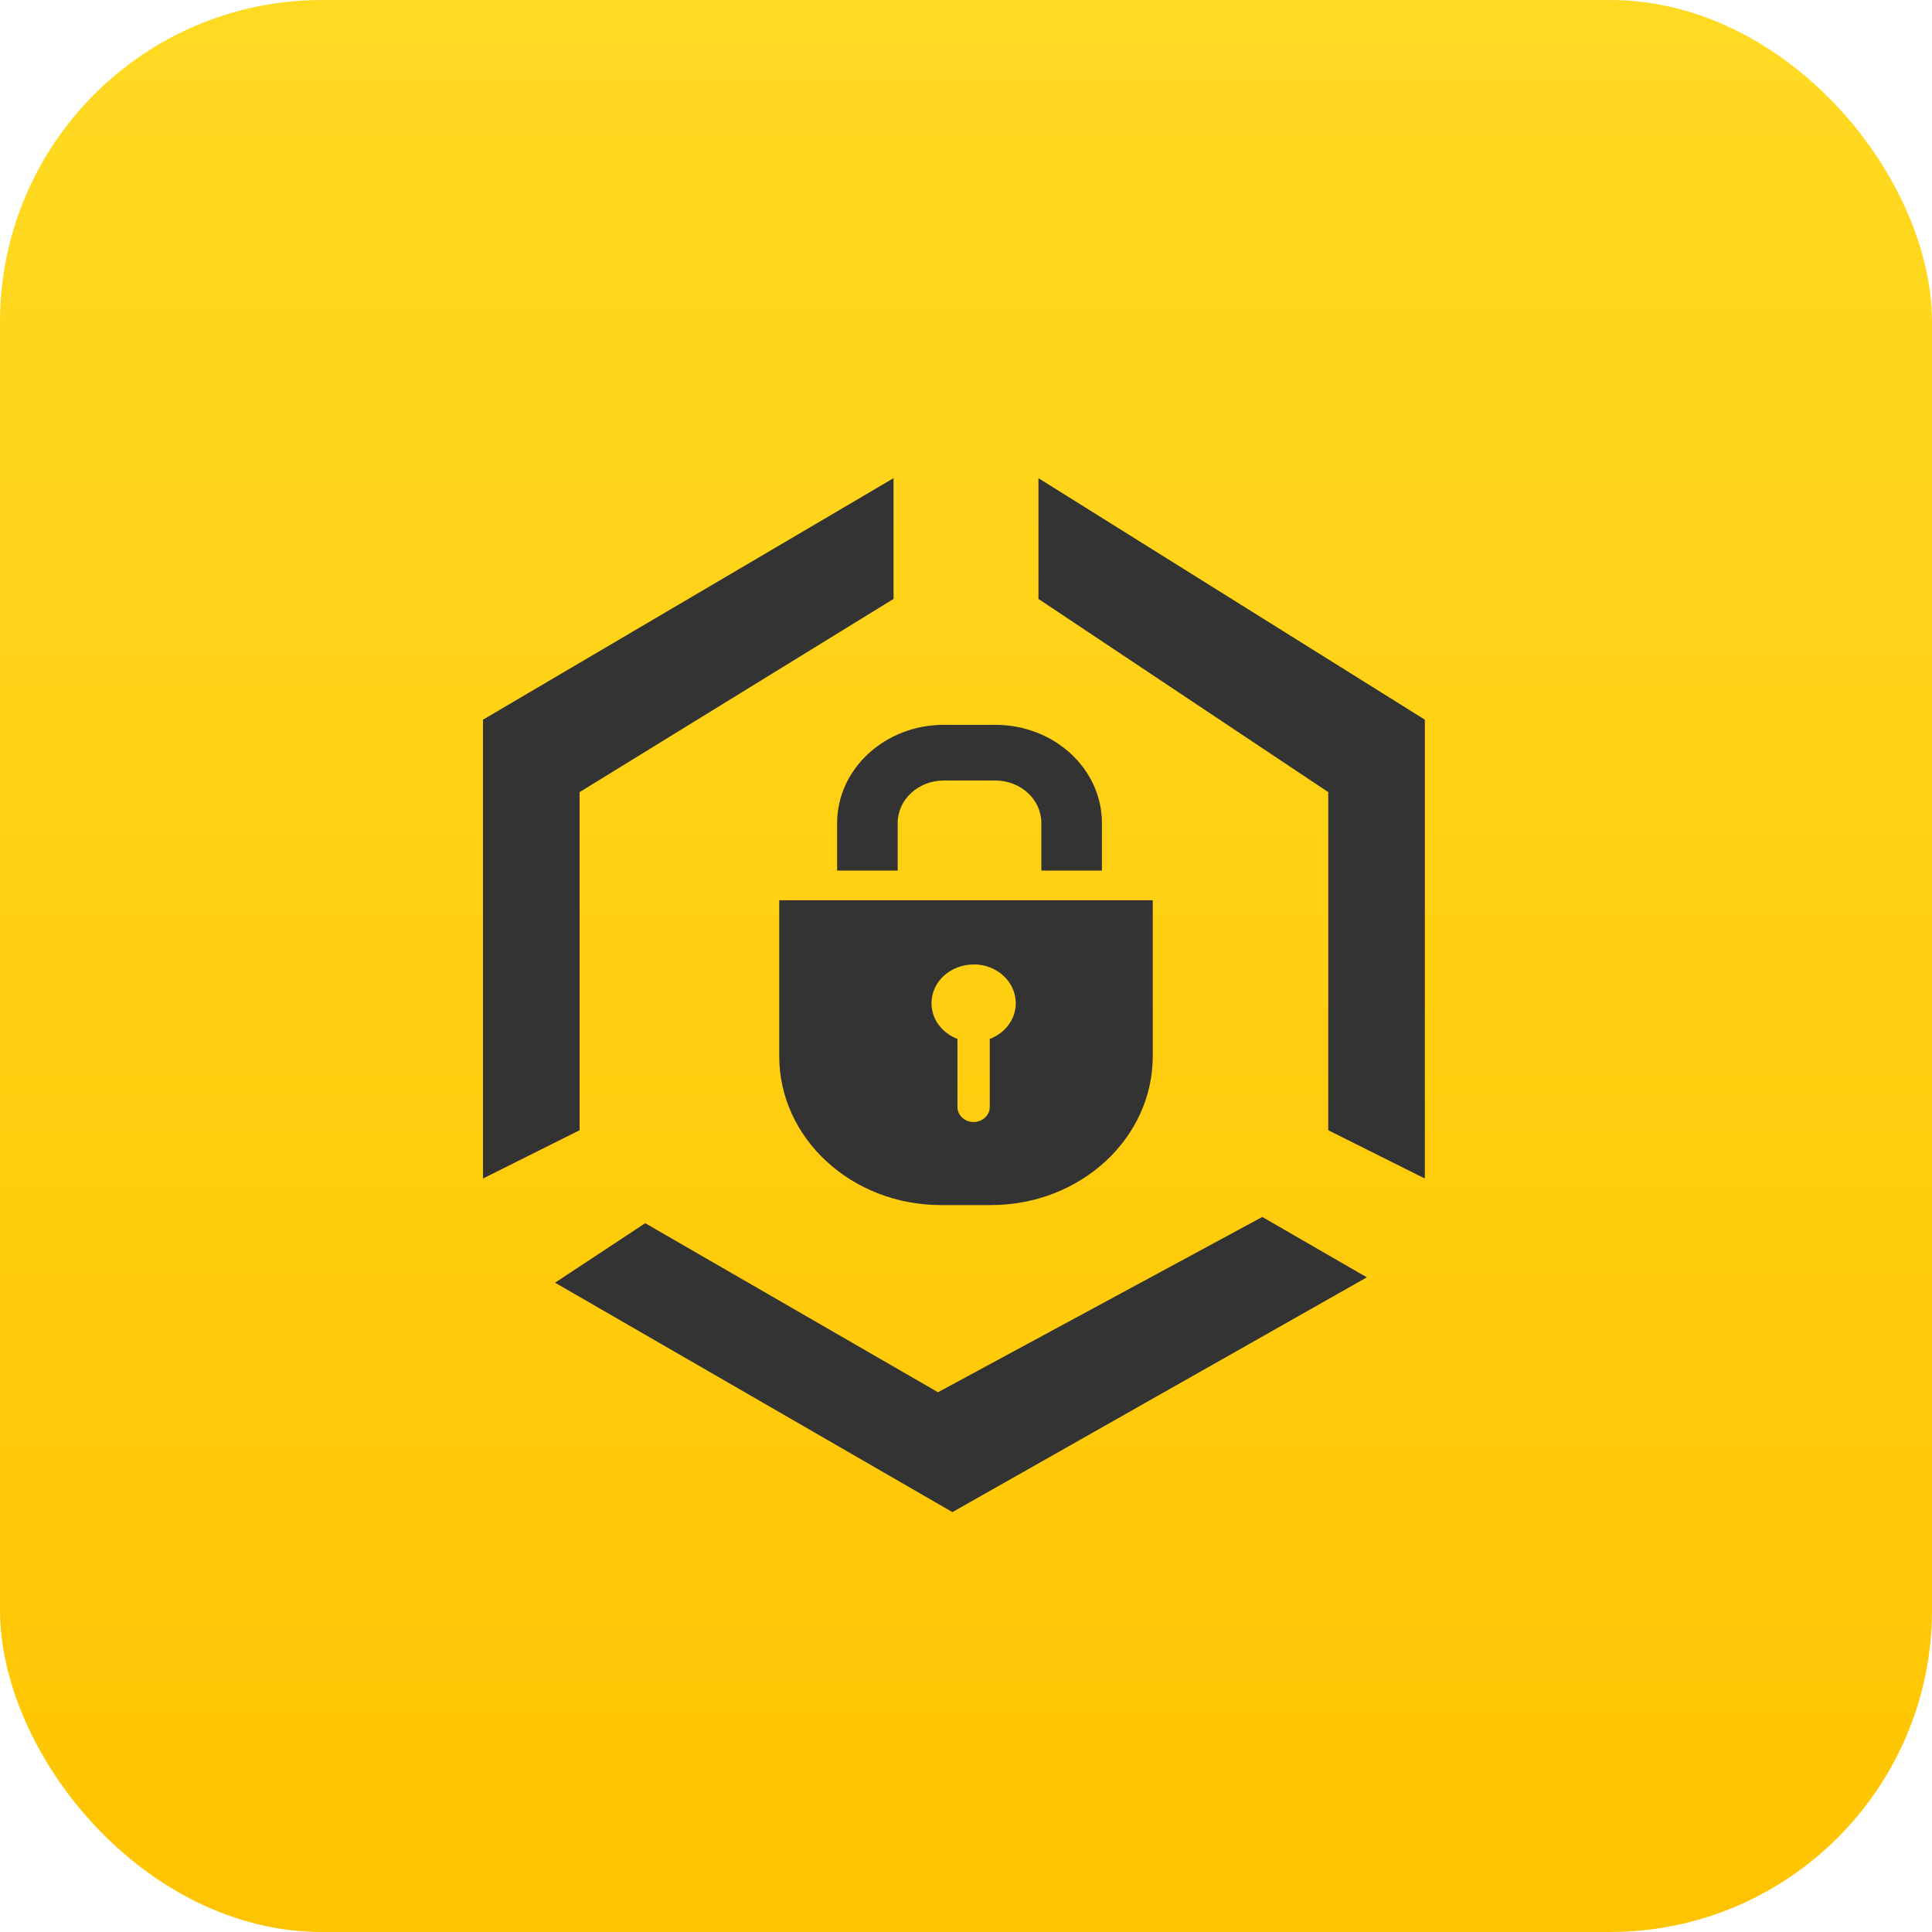
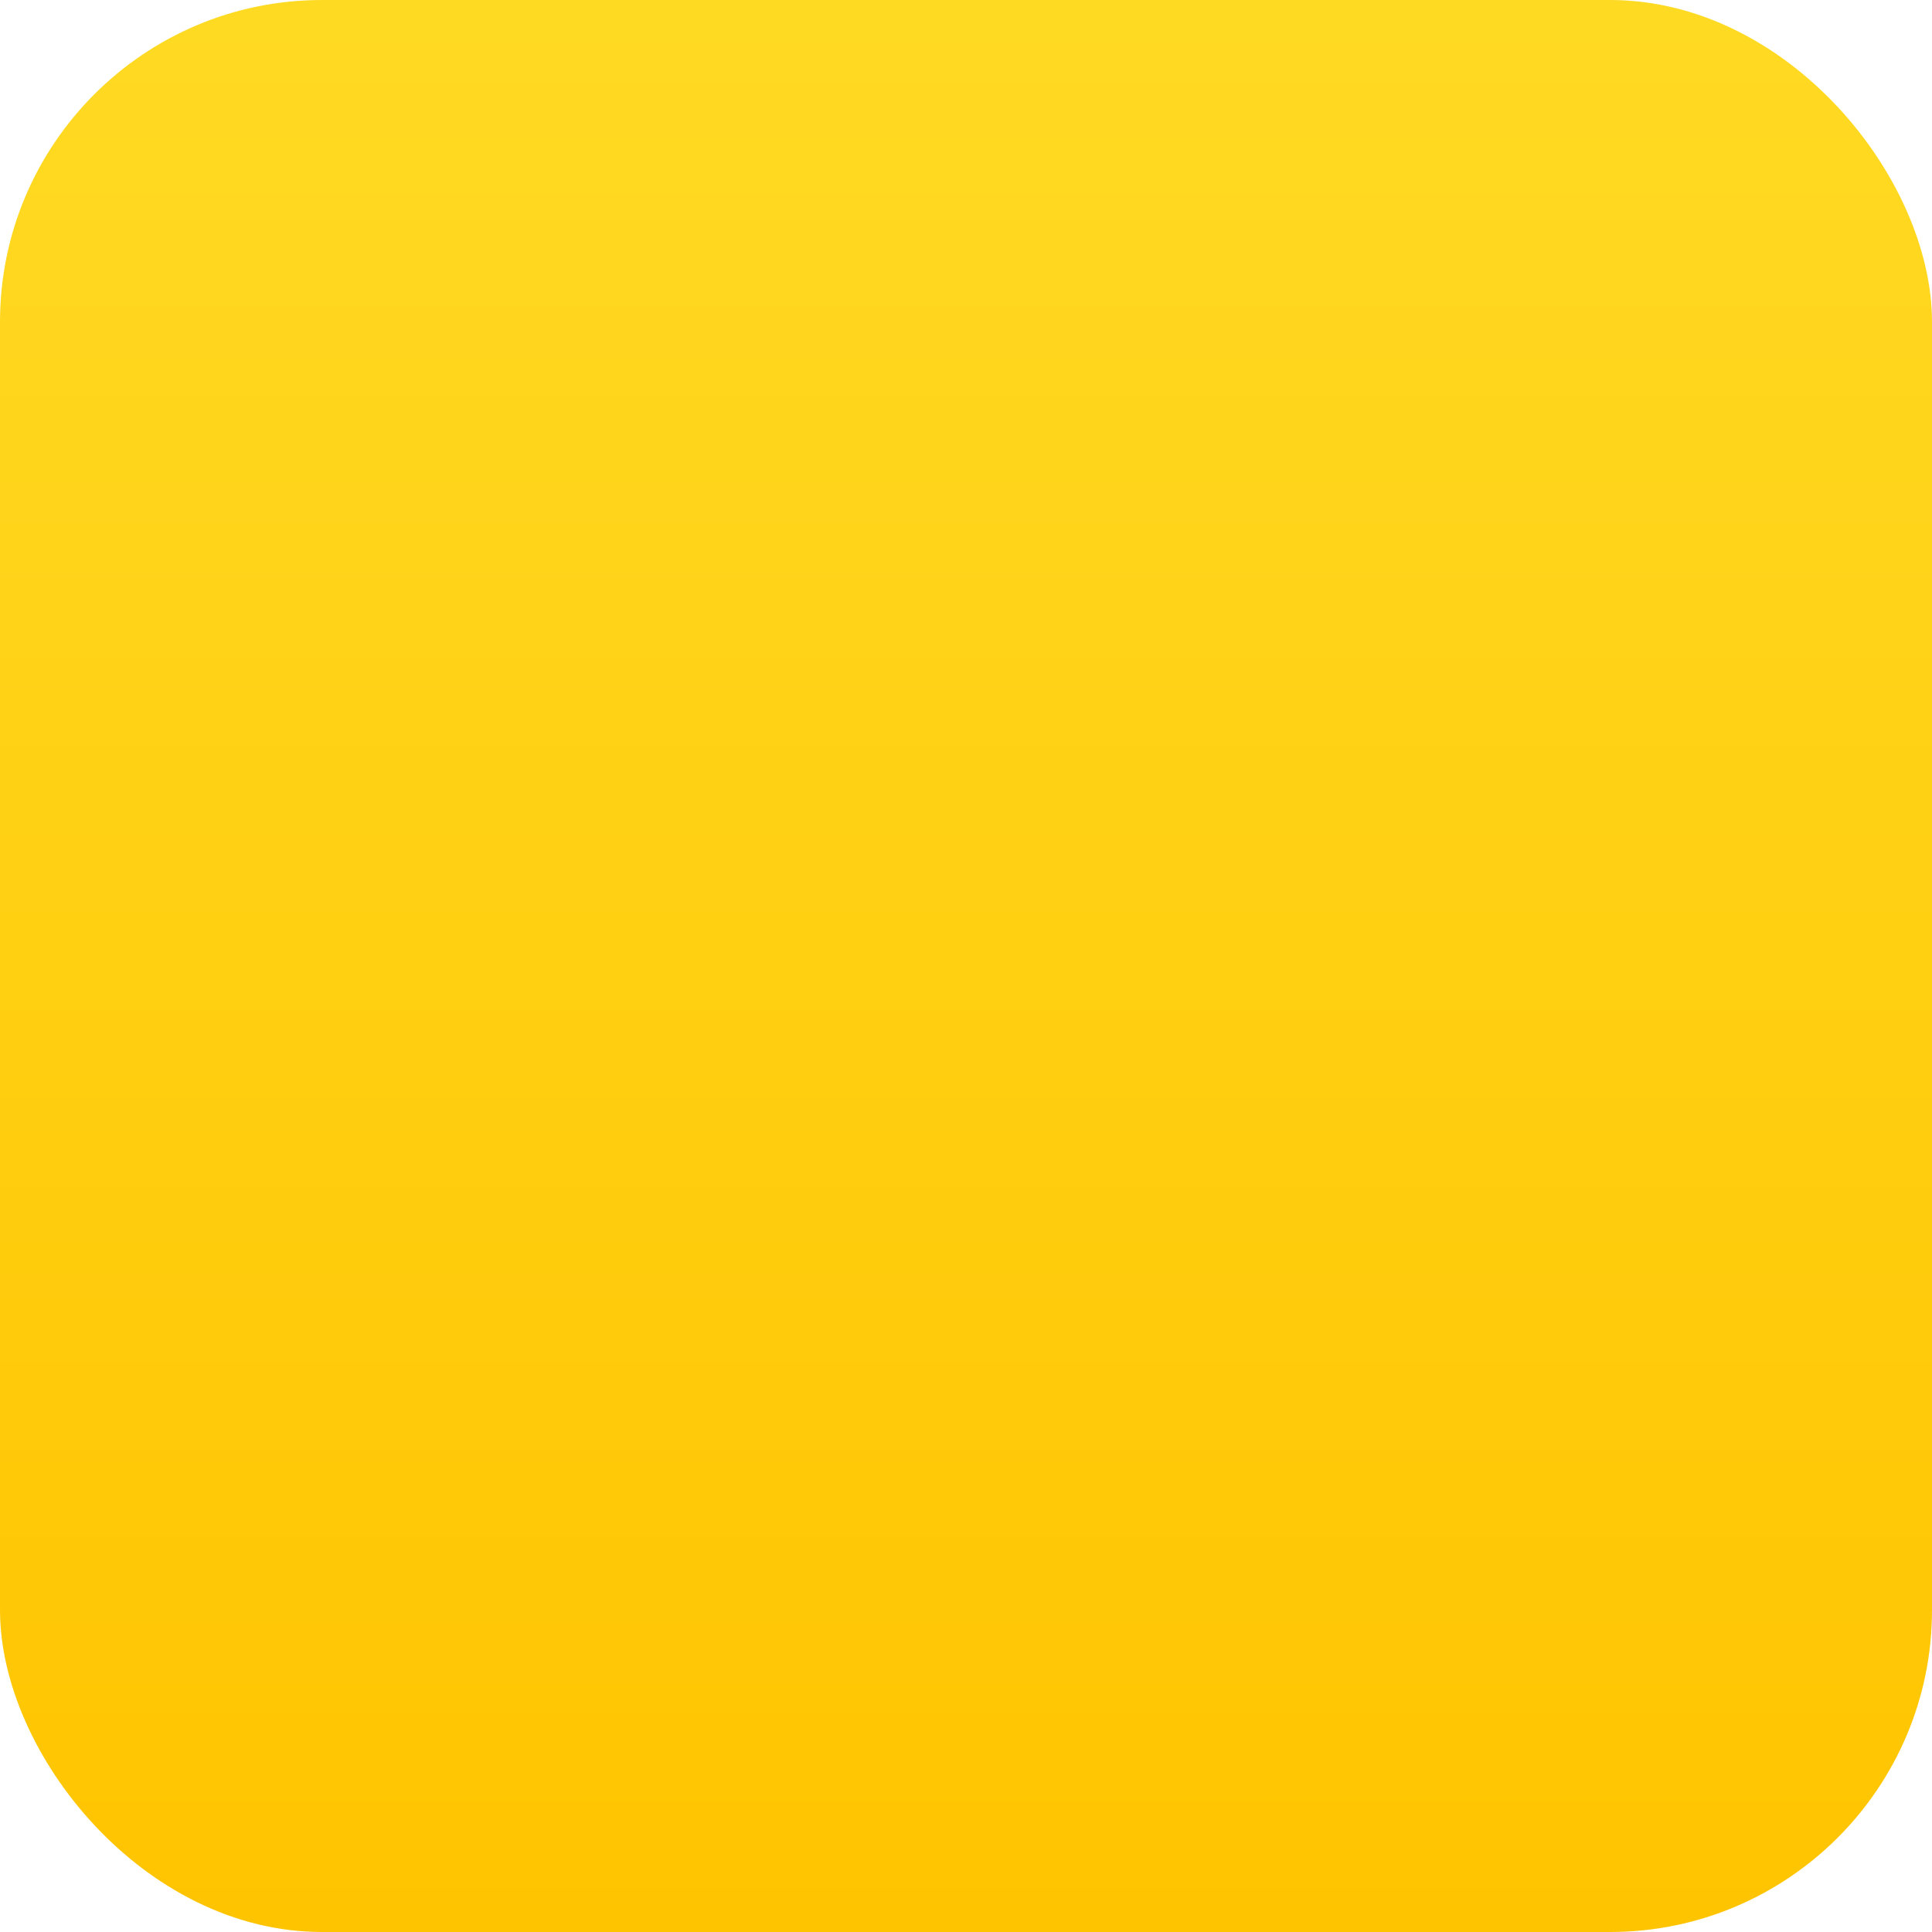
<svg xmlns="http://www.w3.org/2000/svg" width="48" height="48" viewBox="0 0 48 48" fill="none">
  <rect x="0" y="0" width="48" height="48" rx="8" fill="url(#linear_fill_10_12291_0)">
</rect>
-   <path d="M12 17.88L22.2 11.88L22.2 14.88L14.4 19.68L14.4 28.08L12 29.28L12 17.88ZM35.4 17.88L25.8 11.88L25.8 14.88L33 19.68L33 28.08L35.4 29.28L35.4 17.88ZM23.663 37.568L33.959 31.735L31.361 30.235L23.304 34.59L16.03 30.39L13.79 31.868L23.663 37.568ZM24.619 29.94L23.381 29.94C21.158 29.94 19.36 28.284 19.36 26.24L19.36 22.367L28.64 22.367L28.64 26.24C28.64 28.285 26.839 29.94 24.619 29.94ZM24.191 23.962C23.612 23.962 23.143 24.391 23.143 24.924C23.143 25.324 23.408 25.668 23.788 25.812L23.788 27.506C23.788 27.71 23.968 27.876 24.188 27.876C24.41 27.876 24.59 27.71 24.59 27.506L24.59 25.813C24.968 25.669 25.237 25.325 25.237 24.925C25.236 24.391 24.767 23.96 24.191 23.96L24.191 23.962ZM25.872 20.447C25.871 19.862 25.36 19.392 24.725 19.391L23.45 19.391C22.818 19.392 22.303 19.862 22.303 20.447L22.303 21.629L20.798 21.629L20.798 20.448C20.8 19.102 21.986 18.008 23.45 18.008L24.725 18.008C26.19 18.008 27.377 19.1 27.377 20.448L27.377 21.63L25.872 21.63L25.872 20.448L25.872 20.447Z" fill="#333333">
- </path>
  <defs>
    <linearGradient id="linear_fill_10_12291_0" x1="24" y1="0" x2="24" y2="48" gradientUnits="userSpaceOnUse">
      <stop offset="0" stop-color="#FFDA23" />
      <stop offset="1" stop-color="#FFC400" />
    </linearGradient>
  </defs>
</svg>